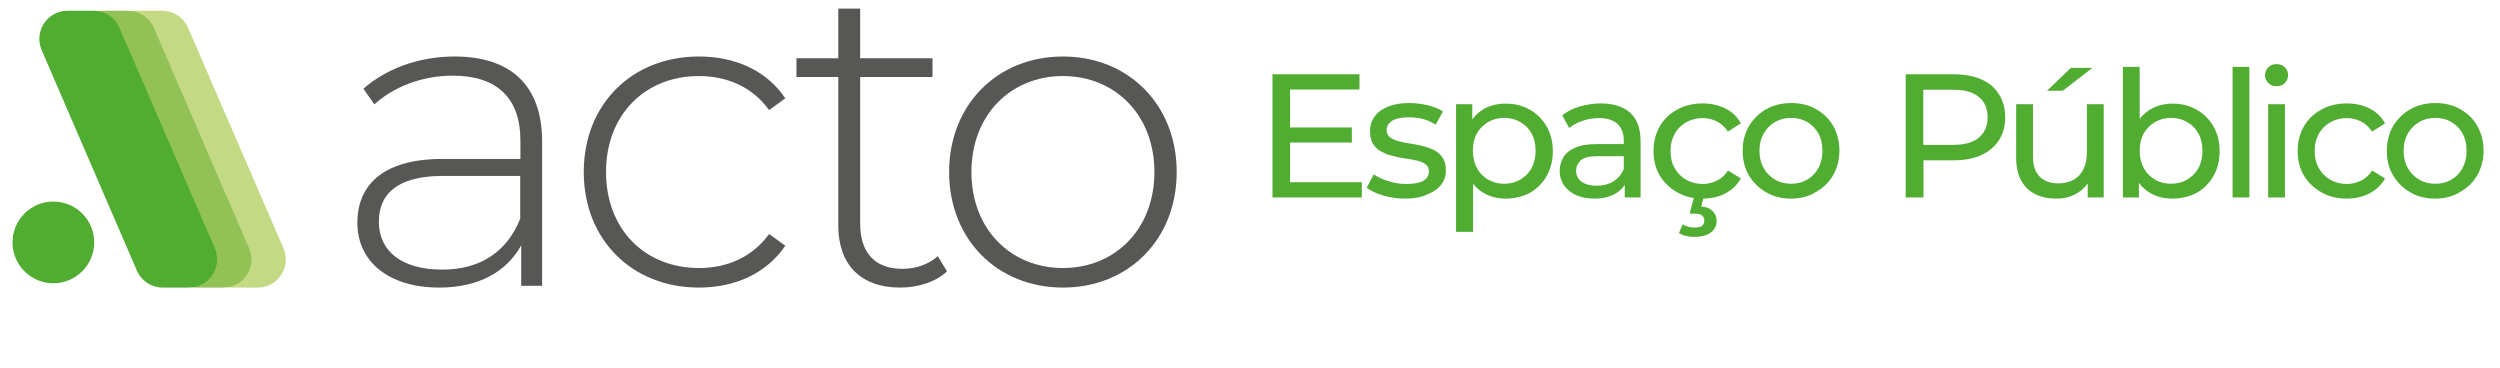
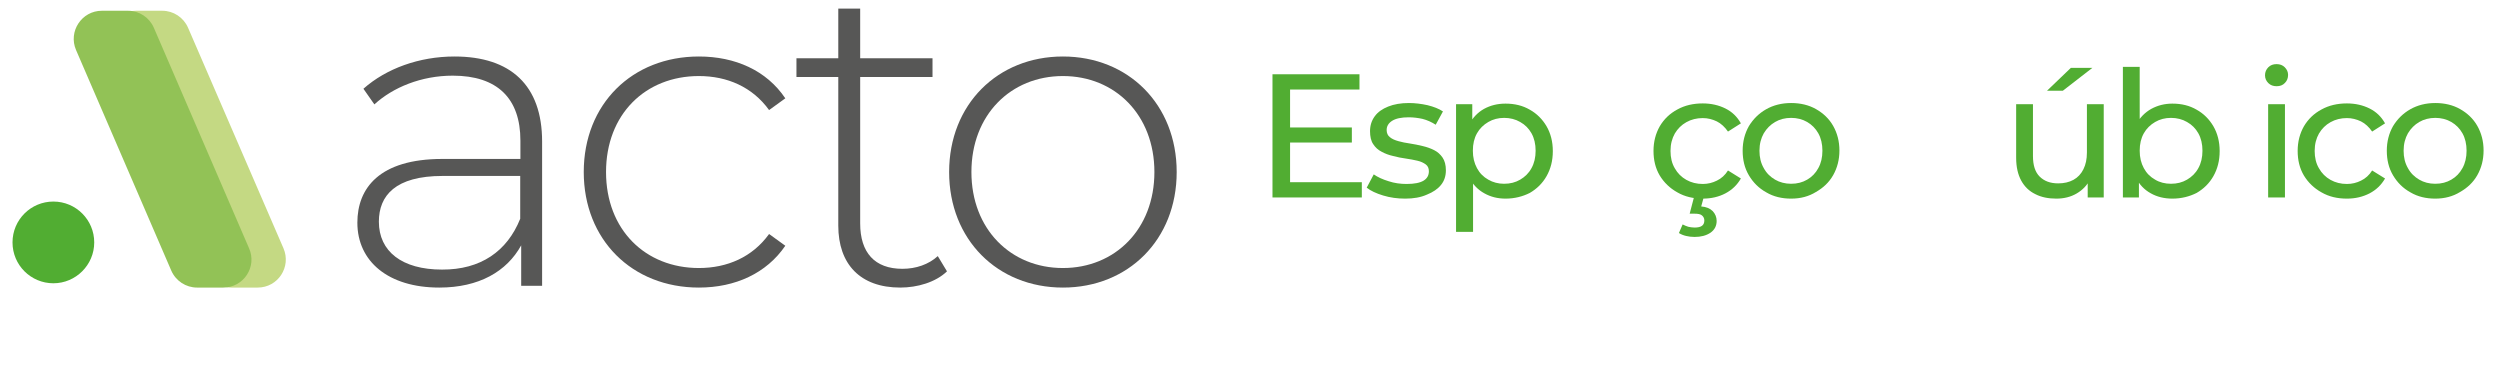
<svg xmlns="http://www.w3.org/2000/svg" version="1.1" id="Camada_1" x="0px" y="0px" width="1278.8px" height="188px" viewBox="0 0 1278.8 188" style="enable-background:new 0 0 1278.8 188;" xml:space="preserve">
  <style type="text/css">
	.st0{fill:#C4D983;}
	.st1{fill:#92C256;}
	.st2{fill:#575756;}
	.st3{fill:#51AD32;}
</style>
  <g>
    <path class="st0" d="M131.8,147.1h-13.4c-5.7,0-10.9-3.4-13.2-8.7L56.4,25.6c-4.1-9.5,2.9-20.1,13.2-20.1h13.4   c5.7,0,10.9,3.4,13.2,8.7L145,127C149.1,136.5,142.2,147.1,131.8,147.1z" />
  </g>
  <g>
    <path class="st1" d="M114.2,147.1h-13.4c-5.7,0-10.9-3.4-13.2-8.7L38.9,25.6c-4.1-9.5,2.9-20.1,13.2-20.1h13.4   c5.7,0,10.9,3.4,13.2,8.7L127.4,127C131.6,136.5,124.6,147.1,114.2,147.1z" />
  </g>
  <g>
    <path class="st2" d="M277.3,72.4v73.8h-10.7v-20.7c-7.4,13.4-21.6,21.6-41.9,21.6c-26.1,0-41.9-13.4-41.9-33.2   c0-17.6,11.2-32.6,43.5-32.6h39.9v-9.4c0-21.6-11.8-33.2-34.6-33.2c-16.1,0-30.6,6-40.1,14.7l-5.6-8c11.6-10.3,28.5-16.5,46.6-16.5   C261.2,28.9,277.3,43.6,277.3,72.4z M266.1,111.9V90h-39.7c-24.1,0-32.6,10-32.6,23.4c0,15.2,11.8,24.5,32.3,24.5   C245.8,138,259.4,128.6,266.1,111.9z" />
    <path class="st2" d="M298.6,88c0-34.8,24.8-59.1,58.9-59.1c18.5,0,34.6,7.1,44.2,21.4l-8.3,6c-8.5-11.8-21.4-17.4-35.9-17.4   c-27.4,0-47.5,19.6-47.5,49.1s20.1,49.1,47.5,49.1c14.5,0,27.4-5.6,35.9-17.4l8.3,6c-9.6,14.1-25.6,21.4-44.2,21.4   C323.3,147.1,298.6,122.6,298.6,88z" />
    <path class="st2" d="M484.4,138.8c-5.8,5.6-15.2,8.3-23.9,8.3c-20.5,0-31.7-12-31.7-31.7V39.4h-21.4v-9.6h21.4V4.4H440v25.4h37v9.6   h-37v74.9c0,14.9,7.4,23.2,21.6,23.2c6.9,0,13.4-2.2,18.1-6.5L484.4,138.8z" />
    <path class="st2" d="M485.5,88c0-34.6,24.8-59.1,58.2-59.1s58.2,24.5,58.2,59.1s-24.8,59.1-58.2,59.1S485.5,122.6,485.5,88z    M590.5,88c0-29.2-20.1-49.1-46.8-49.1S496.9,58.8,496.9,88s20.1,49.1,46.8,49.1S590.5,117.2,590.5,88z" />
  </g>
  <g>
    <path class="st3" d="M6.4,124c0-11.6,9.4-20.9,20.9-20.9c11.6,0,20.9,9.4,20.9,20.9c0,11.5-9.4,20.9-20.9,20.9   C15.8,144.9,6.4,135.6,6.4,124" />
  </g>
  <g>
-     <path class="st3" d="M96.7,147.1H83.2c-5.7,0-10.9-3.4-13.2-8.7L21.3,25.6c-4.1-9.5,2.9-20.1,13.2-20.1h13.4   c5.7,0,10.9,3.4,13.2,8.7L109.9,127C114,136.5,107,147.1,96.7,147.1z" />
-   </g>
+     </g>
  <g>
    <path class="st3" d="M659.9,93.2h36.7v7.8h-45.7V38h44.5v7.8h-35.5V93.2z M659.1,65.2h32.4v7.7h-32.4V65.2z" />
    <path class="st3" d="M718.8,101.6c-4,0-7.7-0.5-11.3-1.6c-3.6-1.1-6.4-2.4-8.4-4l3.6-6.8c2,1.4,4.6,2.6,7.6,3.5   c3,1,6.1,1.4,9.2,1.4c4,0,6.9-0.6,8.7-1.7c1.8-1.1,2.7-2.7,2.7-4.8c0-1.5-0.5-2.7-1.6-3.5c-1.1-0.8-2.5-1.5-4.3-1.9   c-1.8-0.4-3.7-0.8-5.9-1.1c-2.2-0.3-4.3-0.7-6.5-1.3c-2.2-0.5-4.1-1.2-5.9-2.2c-1.8-0.9-3.2-2.2-4.3-3.9c-1.1-1.6-1.6-3.9-1.6-6.6   c0-2.9,0.8-5.4,2.4-7.6c1.6-2.2,3.9-3.8,6.9-5c3-1.2,6.5-1.8,10.6-1.8c3.1,0,6.3,0.4,9.5,1.1c3.2,0.8,5.8,1.8,7.9,3.2l-3.7,6.8   c-2.2-1.4-4.4-2.4-6.8-3c-2.3-0.5-4.7-0.8-7-0.8c-3.8,0-6.6,0.6-8.5,1.8c-1.9,1.2-2.8,2.8-2.8,4.7c0,1.6,0.6,2.9,1.7,3.7   c1.1,0.9,2.5,1.5,4.3,2c1.8,0.5,3.7,0.9,5.9,1.2c2.2,0.3,4.3,0.8,6.5,1.3c2.2,0.5,4.1,1.2,5.9,2.1c1.8,0.9,3.2,2.2,4.3,3.8   c1.1,1.6,1.7,3.8,1.7,6.5c0,2.9-0.8,5.4-2.5,7.5c-1.7,2.1-4.1,3.7-7.1,4.9C726.7,101,723,101.6,718.8,101.6z" />
    <path class="st3" d="M744.8,118.5V53.3h8.3v12.9l-0.5,11.1l0.9,11.1v30.2H744.8z M770.1,101.6c-4,0-7.6-0.9-10.8-2.7   c-3.3-1.8-5.9-4.5-7.8-8.1c-2-3.6-2.9-8.1-2.9-13.5c0-5.4,0.9-9.9,2.8-13.5c1.9-3.6,4.5-6.3,7.7-8.1c3.3-1.8,6.9-2.7,11-2.7   c4.7,0,8.8,1,12.4,3.1c3.6,2,6.5,4.9,8.6,8.5c2.1,3.6,3.2,7.9,3.2,12.7c0,4.9-1.1,9.1-3.2,12.8c-2.1,3.7-5,6.5-8.6,8.6   C778.9,100.5,774.8,101.6,770.1,101.6z M769.4,94c3.1,0,5.8-0.7,8.2-2.1c2.4-1.4,4.4-3.3,5.8-5.9c1.4-2.5,2.1-5.5,2.1-8.9   c0-3.4-0.7-6.4-2.1-8.9c-1.4-2.5-3.3-4.4-5.8-5.8c-2.4-1.4-5.2-2.1-8.2-2.1c-3,0-5.7,0.7-8.1,2.1c-2.4,1.4-4.4,3.3-5.8,5.8   c-1.4,2.5-2.1,5.4-2.1,8.9c0,3.4,0.7,6.3,2.1,8.9c1.4,2.6,3.3,4.5,5.8,5.9C763.7,93.3,766.4,94,769.4,94z" />
-     <path class="st3" d="M815.5,101.6c-3.5,0-6.6-0.6-9.3-1.8c-2.7-1.2-4.7-2.9-6.2-5c-1.4-2.1-2.2-4.5-2.2-7.2c0-2.6,0.6-4.9,1.8-7   c1.2-2.1,3.2-3.8,6-5c2.8-1.3,6.6-1.9,11.3-1.9h15.1v6.2h-14.8c-4.3,0-7.2,0.7-8.7,2.2c-1.5,1.4-2.3,3.2-2.3,5.2   c0,2.3,0.9,4.2,2.8,5.6c1.9,1.4,4.4,2.1,7.7,2.1c3.2,0,6.1-0.7,8.5-2.2c2.4-1.4,4.2-3.5,5.3-6.3l1.7,5.9c-1.1,2.8-3.2,5.1-6,6.7   C823.5,100.7,819.8,101.6,815.5,101.6z M831.1,101V90.9l-0.5-1.9V71.9c0-3.7-1.1-6.5-3.2-8.5c-2.1-2-5.3-3-9.6-3   c-2.8,0-5.6,0.5-8.3,1.4c-2.7,0.9-5,2.2-6.8,3.7l-3.6-6.5c2.5-2,5.4-3.5,8.9-4.5c3.5-1,7.1-1.6,10.8-1.6c6.5,0,11.6,1.6,15.1,4.8   c3.5,3.2,5.3,8,5.3,14.6V101H831.1z" />
    <path class="st3" d="M871,101.6c-4.9,0-9.2-1-13-3.2c-3.8-2.1-6.8-5-9-8.6c-2.2-3.7-3.2-7.9-3.2-12.6c0-4.7,1.1-8.9,3.2-12.6   c2.2-3.7,5.1-6.5,9-8.6c3.8-2.1,8.1-3.1,13-3.1c4.3,0,8.2,0.9,11.6,2.6c3.4,1.7,6,4.2,7.9,7.6l-6.6,4.2c-1.6-2.3-3.5-4.1-5.7-5.2   c-2.3-1.1-4.7-1.7-7.2-1.7c-3.1,0-5.9,0.7-8.4,2.1c-2.5,1.4-4.4,3.3-5.9,5.8c-1.4,2.5-2.2,5.4-2.2,8.9c0,3.4,0.7,6.4,2.2,8.9   c1.4,2.5,3.4,4.5,5.9,5.9c2.5,1.4,5.3,2.1,8.4,2.1c2.6,0,5-0.6,7.2-1.7c2.3-1.1,4.2-2.8,5.7-5.2l6.6,4.1c-1.9,3.3-4.5,5.8-7.9,7.6   C879.2,100.7,875.3,101.6,871,101.6z M866.8,121.2c-1.6,0-3-0.2-4.3-0.5c-1.3-0.3-2.6-0.8-3.7-1.5l1.9-4.4c1,0.5,1.9,0.9,2.9,1.2   c1,0.2,2.1,0.4,3.2,0.4c1.7,0,3-0.3,3.8-0.9c0.8-0.6,1.2-1.5,1.2-2.7c0-1.1-0.4-1.9-1.2-2.6s-2.1-0.9-3.9-0.9h-2.4l2.3-8.8h5   l-1.4,5.1c2.6,0.2,4.5,1,5.9,2.4c1.3,1.4,2,3.1,2,5c0,2.5-1,4.5-3.1,6C872.8,120.5,870.1,121.2,866.8,121.2z" />
    <path class="st3" d="M916.2,101.6c-4.7,0-9-1-12.7-3.2c-3.8-2.1-6.7-5-8.9-8.7c-2.2-3.7-3.2-7.9-3.2-12.6c0-4.7,1.1-8.9,3.2-12.6   c2.2-3.6,5.1-6.5,8.8-8.6c3.7-2.1,8-3.2,12.8-3.2c4.7,0,9,1,12.7,3.1c3.7,2.1,6.7,4.9,8.8,8.6c2.1,3.7,3.2,7.9,3.2,12.6   c0,4.7-1.1,8.9-3.2,12.6c-2.1,3.7-5.1,6.5-8.8,8.6C925.2,100.5,921,101.6,916.2,101.6z M916.2,94c3.1,0,5.8-0.7,8.2-2.1   c2.4-1.4,4.3-3.3,5.7-5.9c1.4-2.5,2.1-5.5,2.1-8.9c0-3.4-0.7-6.4-2.1-8.9c-1.4-2.5-3.3-4.4-5.7-5.8c-2.4-1.4-5.2-2.1-8.2-2.1   c-3.1,0-5.8,0.7-8.2,2.1c-2.4,1.4-4.3,3.3-5.8,5.8c-1.4,2.5-2.2,5.4-2.2,8.9c0,3.4,0.7,6.3,2.2,8.9c1.4,2.6,3.4,4.5,5.8,5.9   C910.4,93.3,913.2,94,916.2,94z" />
-     <path class="st3" d="M974.8,101V38h24.6c5.5,0,10.2,0.9,14.1,2.6c3.9,1.7,6.9,4.3,9,7.6c2.1,3.3,3.2,7.2,3.2,11.8   c0,4.6-1.1,8.5-3.2,11.7c-2.1,3.3-5.1,5.8-9,7.6c-3.9,1.8-8.6,2.7-14.1,2.7h-19.6l4.1-4.2V101H974.8z M983.8,78.6l-4.1-4.5h19.4   c5.8,0,10.1-1.2,13.1-3.7c3-2.5,4.5-5.9,4.5-10.4s-1.5-8-4.5-10.4c-3-2.5-7.3-3.7-13.1-3.7h-19.4l4.1-4.5V78.6z" />
    <path class="st3" d="M1051.9,101.6c-4.1,0-7.7-0.7-10.8-2.3c-3.1-1.5-5.5-3.8-7.2-6.9c-1.7-3.1-2.6-7-2.6-11.7V53.3h8.6v26.5   c0,4.7,1.1,8.2,3.4,10.5c2.3,2.3,5.4,3.5,9.5,3.5c3,0,5.6-0.6,7.8-1.8c2.2-1.2,3.9-3,5.1-5.4c1.2-2.4,1.8-5.2,1.8-8.6V53.3h8.6V101   h-8.2V88.2l1.3,3.4c-1.6,3.2-3.9,5.6-7,7.4C1059.3,100.7,1055.8,101.6,1051.9,101.6z M1047.1,46.4l12.2-11.7h11l-15.1,11.7H1047.1z   " />
    <path class="st3" d="M1085.9,101V34.2h8.6V66l-0.9,11.1l0.5,11.1V101H1085.9z M1111.2,101.6c-4.1,0-7.8-0.9-11-2.7   c-3.3-1.8-5.9-4.5-7.7-8.1c-1.9-3.6-2.8-8.1-2.8-13.5c0-5.4,1-9.9,2.9-13.5c1.9-3.6,4.6-6.3,7.8-8.1c3.3-1.8,6.9-2.7,10.8-2.7   c4.7,0,8.8,1,12.4,3.1c3.6,2,6.5,4.9,8.6,8.5c2.1,3.6,3.2,7.9,3.2,12.7c0,4.9-1.1,9.1-3.2,12.8c-2.1,3.7-5,6.5-8.6,8.6   C1120,100.5,1115.9,101.6,1111.2,101.6z M1110.5,94c3.1,0,5.8-0.7,8.2-2.1c2.4-1.4,4.4-3.3,5.8-5.9c1.4-2.5,2.1-5.5,2.1-8.9   c0-3.4-0.7-6.4-2.1-8.9c-1.4-2.5-3.3-4.4-5.8-5.8c-2.4-1.4-5.2-2.1-8.2-2.1c-3,0-5.7,0.7-8.1,2.1c-2.4,1.4-4.4,3.3-5.8,5.8   c-1.4,2.5-2.1,5.4-2.1,8.9c0,3.4,0.7,6.3,2.1,8.9c1.4,2.6,3.3,4.5,5.8,5.9C1104.7,93.3,1107.5,94,1110.5,94z" />
-     <path class="st3" d="M1142,101V34.2h8.6V101H1142z" />
    <path class="st3" d="M1164.5,44.1c-1.7,0-3.1-0.5-4.2-1.6c-1.1-1.1-1.7-2.4-1.7-4c0-1.6,0.6-3,1.7-4.1c1.1-1.1,2.5-1.6,4.2-1.6   c1.7,0,3.1,0.5,4.2,1.6c1.1,1.1,1.7,2.4,1.7,3.9c0,1.6-0.5,3-1.6,4.1C1167.7,43.6,1166.3,44.1,1164.5,44.1z M1160.2,101V53.3h8.6   V101H1160.2z" />
    <path class="st3" d="M1200.5,101.6c-4.9,0-9.2-1-13-3.2c-3.8-2.1-6.8-5-9-8.6c-2.2-3.7-3.2-7.9-3.2-12.6c0-4.7,1.1-8.9,3.2-12.6   c2.2-3.7,5.1-6.5,9-8.6c3.8-2.1,8.1-3.1,13-3.1c4.3,0,8.2,0.9,11.6,2.6c3.4,1.7,6,4.2,7.9,7.6l-6.6,4.2c-1.6-2.3-3.5-4.1-5.7-5.2   c-2.3-1.1-4.7-1.7-7.2-1.7c-3.1,0-5.9,0.7-8.4,2.1c-2.5,1.4-4.4,3.3-5.9,5.8c-1.4,2.5-2.2,5.4-2.2,8.9c0,3.4,0.7,6.4,2.2,8.9   c1.4,2.5,3.4,4.5,5.9,5.9c2.5,1.4,5.3,2.1,8.4,2.1c2.6,0,5-0.6,7.2-1.7c2.3-1.1,4.2-2.8,5.7-5.2l6.6,4.1c-1.9,3.3-4.5,5.8-7.9,7.6   C1208.6,100.7,1204.8,101.6,1200.5,101.6z" />
    <path class="st3" d="M1245.7,101.6c-4.7,0-9-1-12.7-3.2c-3.8-2.1-6.7-5-8.9-8.7c-2.2-3.7-3.2-7.9-3.2-12.6c0-4.7,1.1-8.9,3.2-12.6   c2.2-3.6,5.1-6.5,8.8-8.6c3.7-2.1,8-3.2,12.8-3.2c4.7,0,9,1,12.7,3.1c3.7,2.1,6.7,4.9,8.8,8.6c2.1,3.7,3.2,7.9,3.2,12.6   c0,4.7-1.1,8.9-3.2,12.6c-2.1,3.7-5.1,6.5-8.8,8.6C1254.7,100.5,1250.4,101.6,1245.7,101.6z M1245.7,94c3.1,0,5.8-0.7,8.2-2.1   c2.4-1.4,4.3-3.3,5.7-5.9c1.4-2.5,2.1-5.5,2.1-8.9c0-3.4-0.7-6.4-2.1-8.9c-1.4-2.5-3.3-4.4-5.7-5.8c-2.4-1.4-5.2-2.1-8.2-2.1   s-5.8,0.7-8.2,2.1c-2.4,1.4-4.3,3.3-5.8,5.8c-1.4,2.5-2.2,5.4-2.2,8.9c0,3.4,0.7,6.3,2.2,8.9c1.4,2.6,3.4,4.5,5.8,5.9   C1239.9,93.3,1242.6,94,1245.7,94z" />
  </g>
</svg>